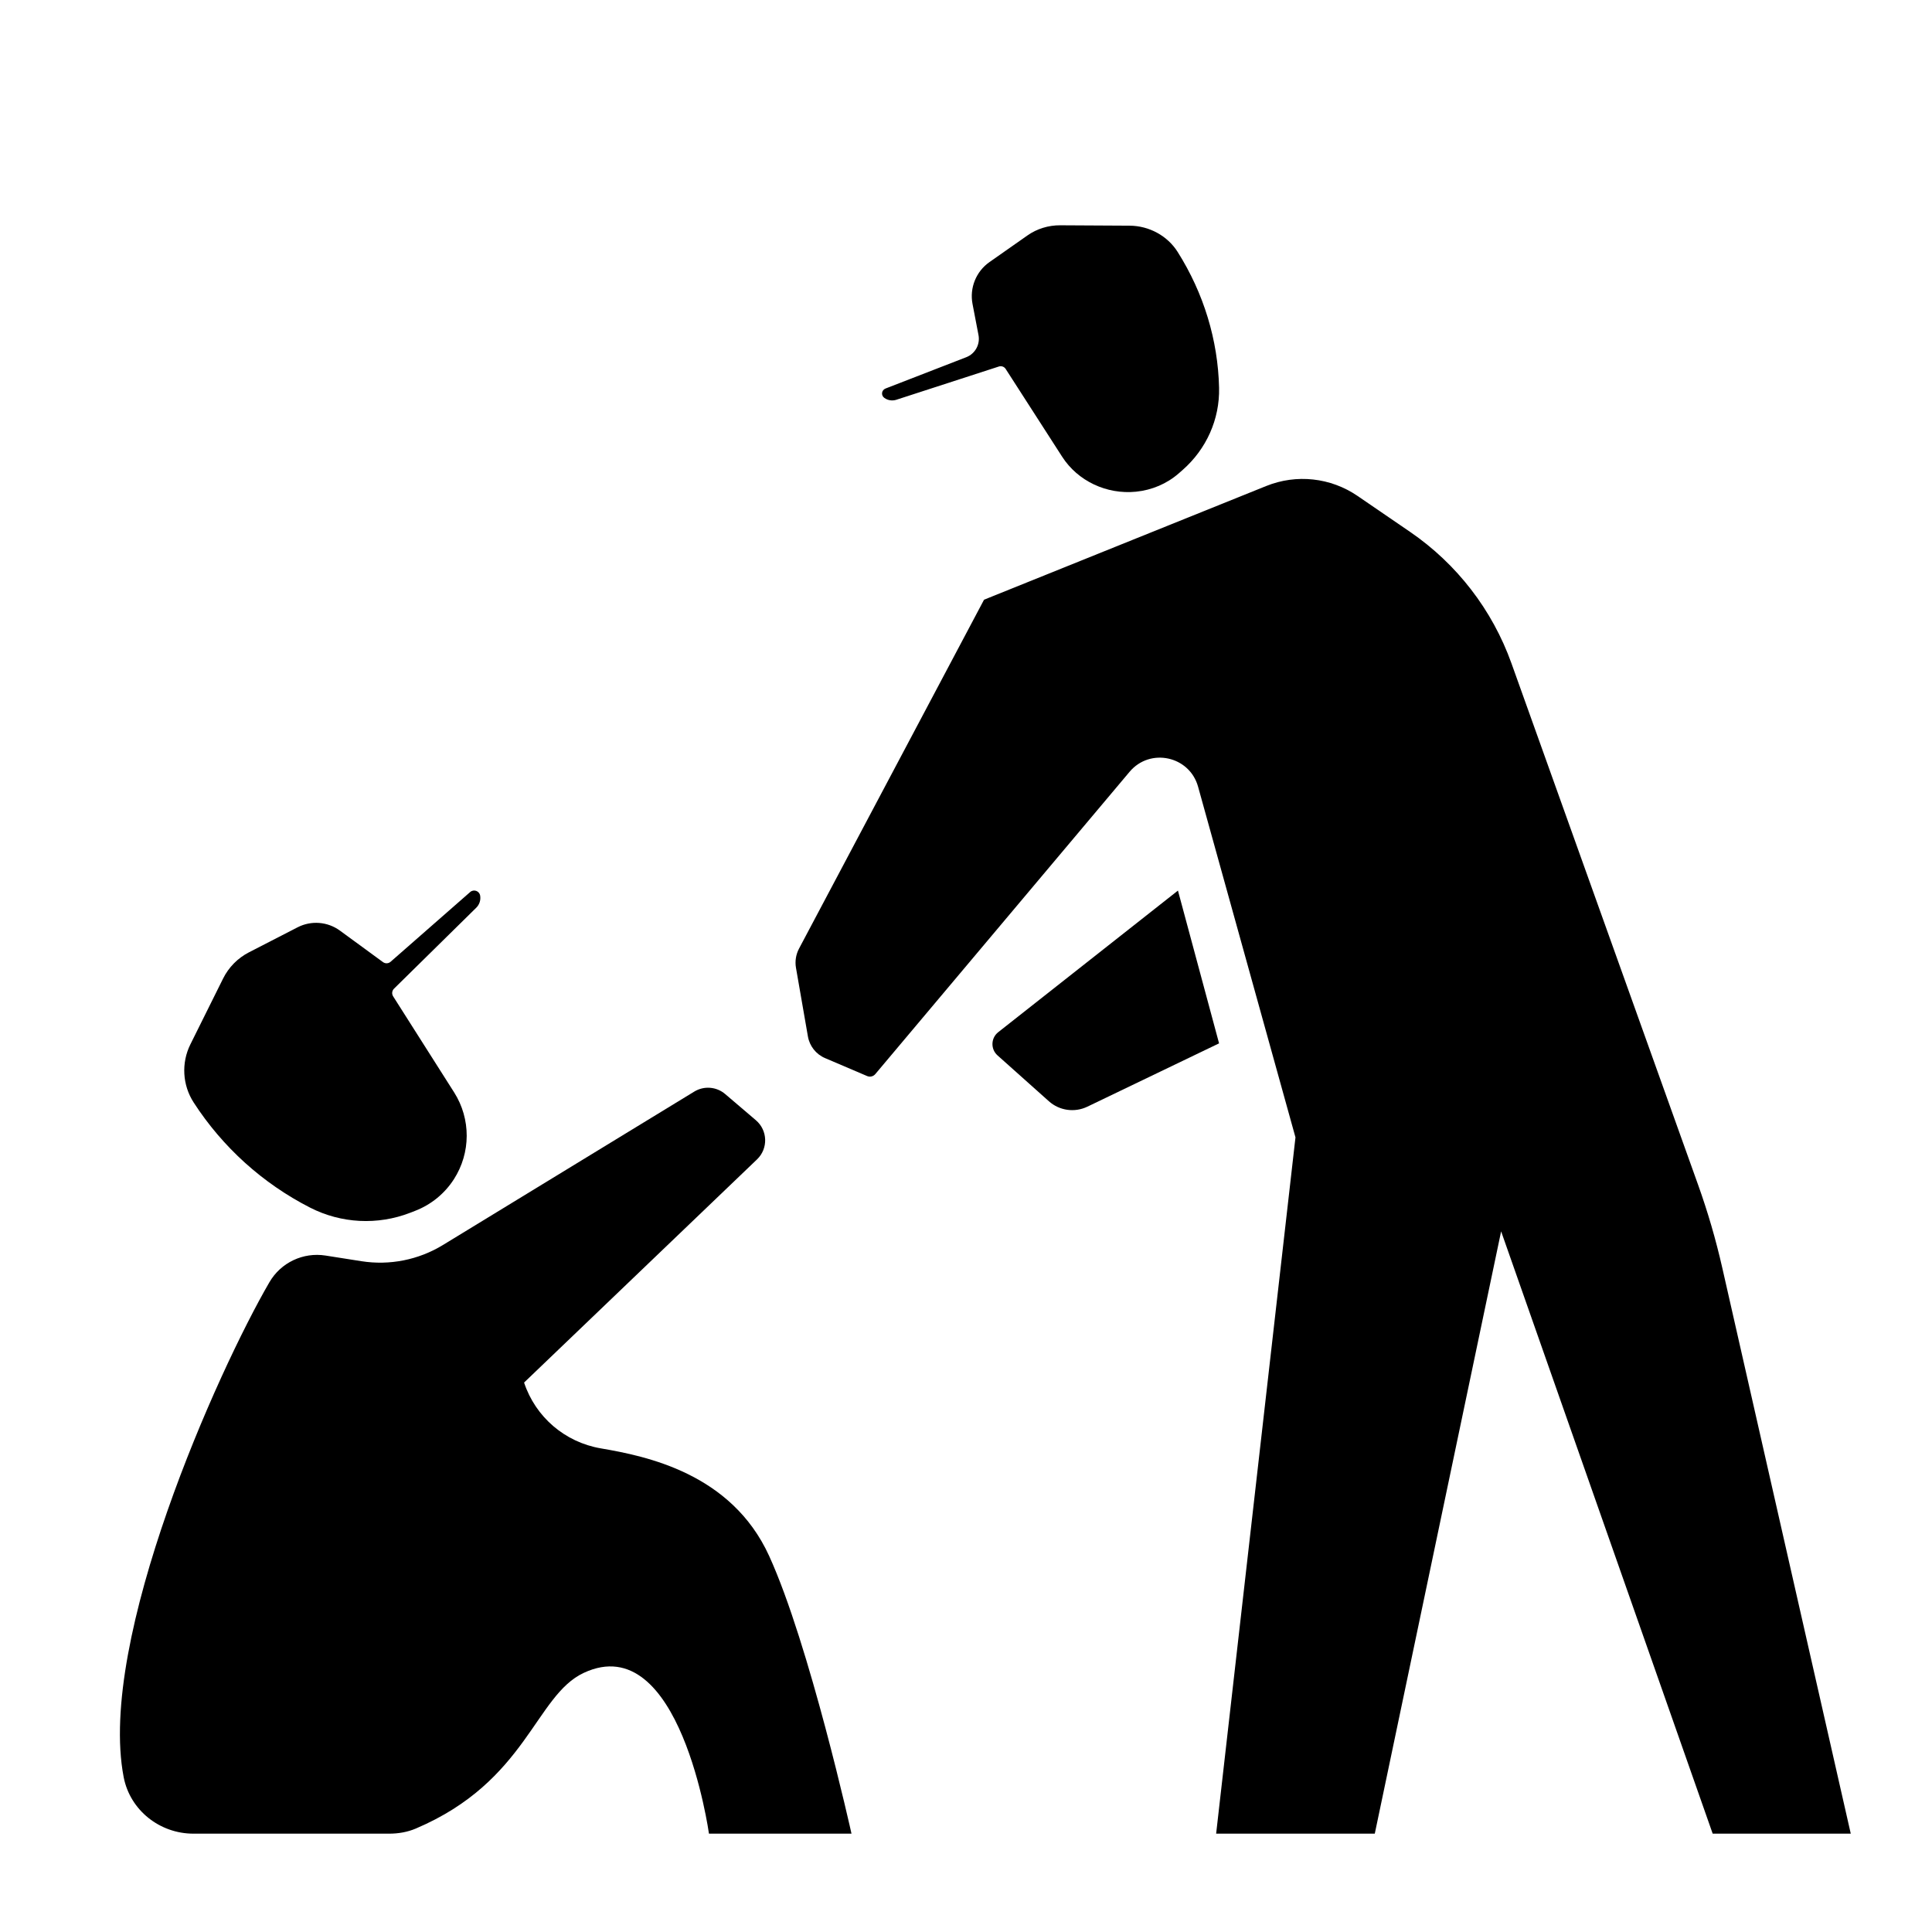
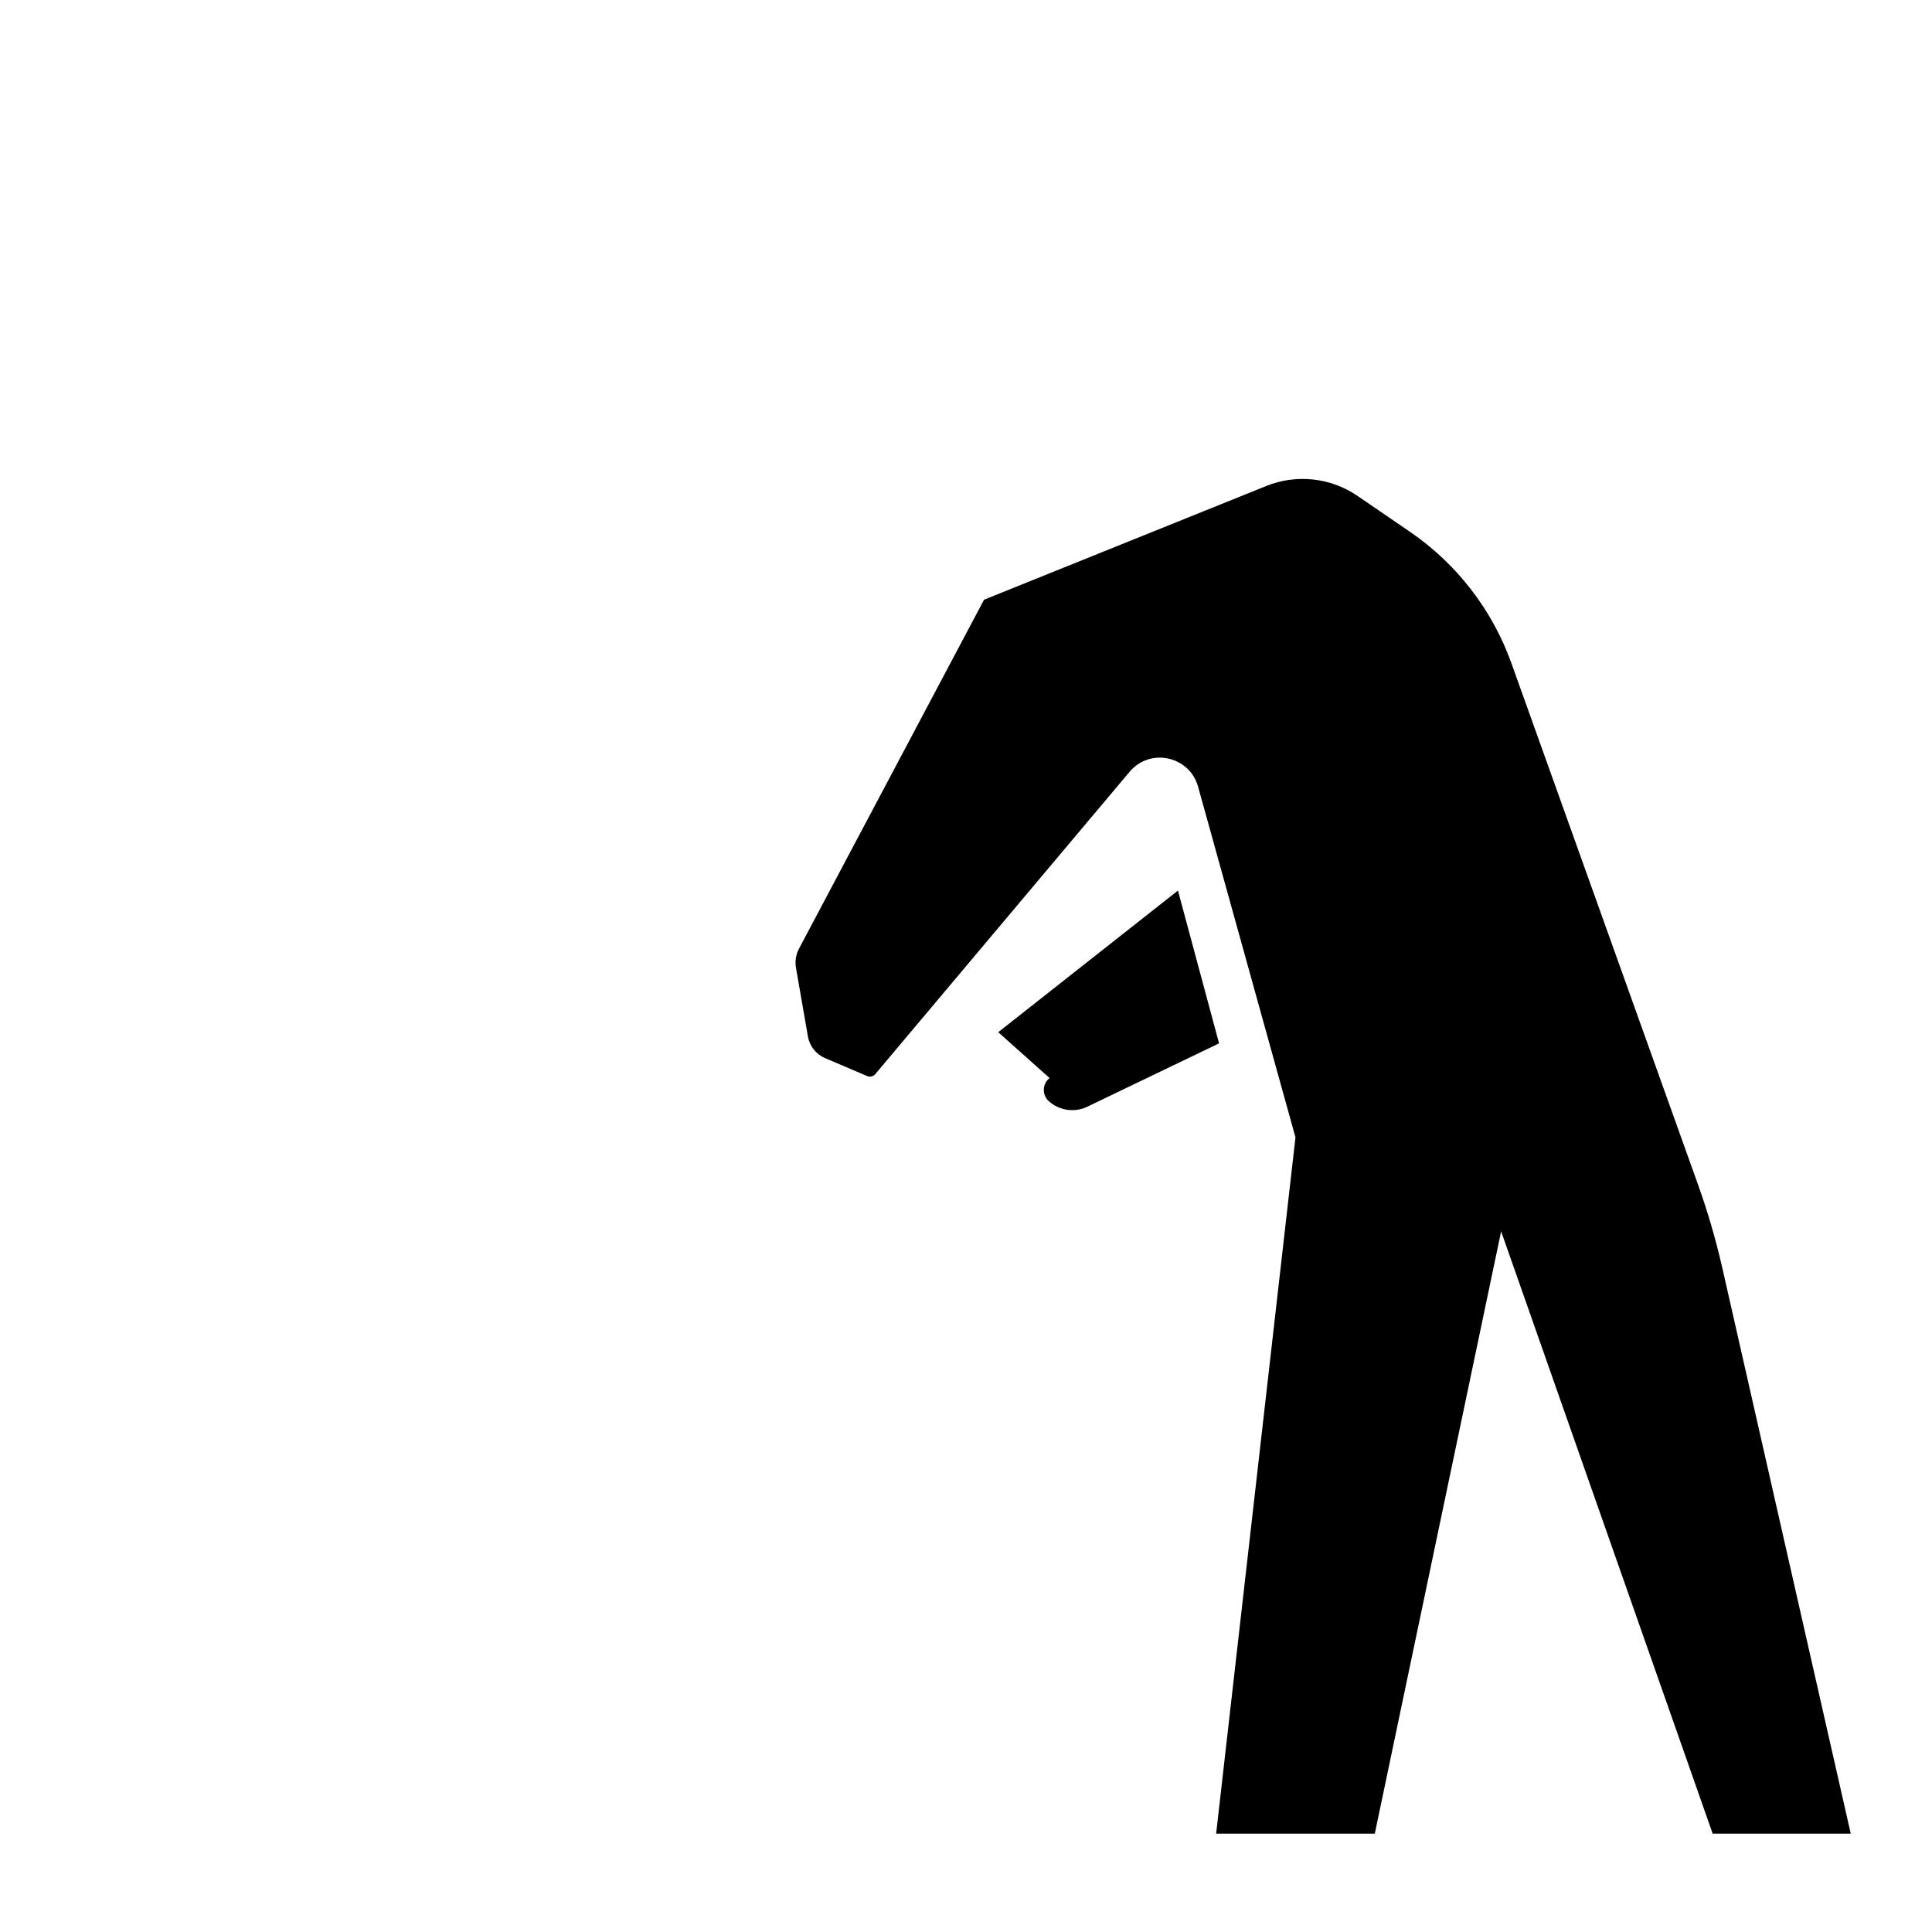
<svg xmlns="http://www.w3.org/2000/svg" fill="#000000" width="800px" height="800px" version="1.1" viewBox="144 144 512 512">
  <g>
    <path d="m355.75 395.39 49.031-92.461 74.801-30.141c7.988-3.219 17.062-2.231 24.172 2.633l13.891 9.504c12.422 8.5 21.84 20.703 26.91 34.875l49.445 138.15c2.578 7.207 4.723 14.559 6.418 22.023l34.051 149.96h-36.594l-56.062-159.61-33.48 159.61h-42.043l21.023-184.52-25.812-92.934c-2.262-8.137-12.711-10.41-18.148-3.949l-67.391 80.117c-0.531 0.633-1.41 0.84-2.168 0.516l-11.152-4.758c-2.383-1.016-4.09-3.172-4.535-5.727l-3.164-18.195c-0.305-1.738-0.02-3.531 0.809-5.094z" />
-     <path d="m408.54 417.54 47.629-37.527 10.898 40.488-34.906 16.781c-3.379 1.625-7.402 1.055-10.199-1.441l-13.613-12.156c-1.859-1.664-1.77-4.602 0.191-6.144z" />
-     <path d="m248.18 408.03 16.172 25.465c4.465 7.031 4.438 16.02-0.07 23.023-2.445 3.801-6.031 6.727-10.246 8.359l-1.324 0.516c-8.633 3.348-18.285 2.852-26.531-1.359-12.551-6.41-23.191-16.016-30.848-27.852-2.996-4.629-3.324-10.496-0.871-15.434l8.664-17.43c1.484-2.984 3.879-5.414 6.844-6.938l12.895-6.633c3.606-1.855 7.953-1.516 11.227 0.879l11.406 8.344c0.609 0.445 1.445 0.406 2.012-0.09l21.09-18.48c0.941-0.824 2.426-0.305 2.644 0.93 0.207 1.176-0.176 2.383-1.027 3.219l-21.805 21.465c-0.539 0.535-0.637 1.375-0.23 2.016z" />
-     <path d="m410.51 241.77 14.973 23.27c4.137 6.43 11.777 10.047 19.57 9.266 4.231-0.426 8.184-2.117 11.301-4.836l0.98-0.855c6.383-5.574 9.922-13.516 9.734-21.836-0.289-12.668-4.078-25.094-10.984-36.023-2.703-4.277-7.547-6.918-12.746-6.949l-18.352-0.102c-3.141-0.02-6.188 0.922-8.695 2.684l-10.066 7.062c-3.555 2.492-5.312 6.84-4.496 11.102l1.582 8.25c0.477 2.484-0.891 4.949-3.246 5.863l-21.391 8.297c-1.086 0.422-1.254 1.824-0.297 2.5 0.914 0.645 2.094 0.824 3.156 0.48l27.168-8.809c0.676-0.23 1.422 0.035 1.809 0.637z" />
-     <path d="m347.83 556.34c-9.996-21.898-32.555-26.445-44.609-28.508-9.508-1.625-17.312-8.305-20.336-17.441l61.734-59.141c2.992-2.867 2.852-7.688-0.301-10.375l-8.145-6.945c-2.301-1.961-5.602-2.223-8.184-0.648l-66.621 40.664c-6.461 3.941-14.113 5.461-21.59 4.285l-9.5-1.496c-5.938-0.934-11.852 1.855-14.871 7.051-13.625 23.418-45.664 94.699-38.633 131.18 1.691 8.762 9.555 14.973 18.477 14.973h51.891c2.41 0 4.836-0.41 7.051-1.355 29.48-12.527 31.586-35.219 44.508-41.258 25.559-11.941 33.18 42.609 33.18 42.609h37.77c0.008 0.004-11.148-50.215-21.82-73.59z" />
+     <path d="m408.54 417.54 47.629-37.527 10.898 40.488-34.906 16.781c-3.379 1.625-7.402 1.055-10.199-1.441c-1.859-1.664-1.77-4.602 0.191-6.144z" />
  </g>
</svg>